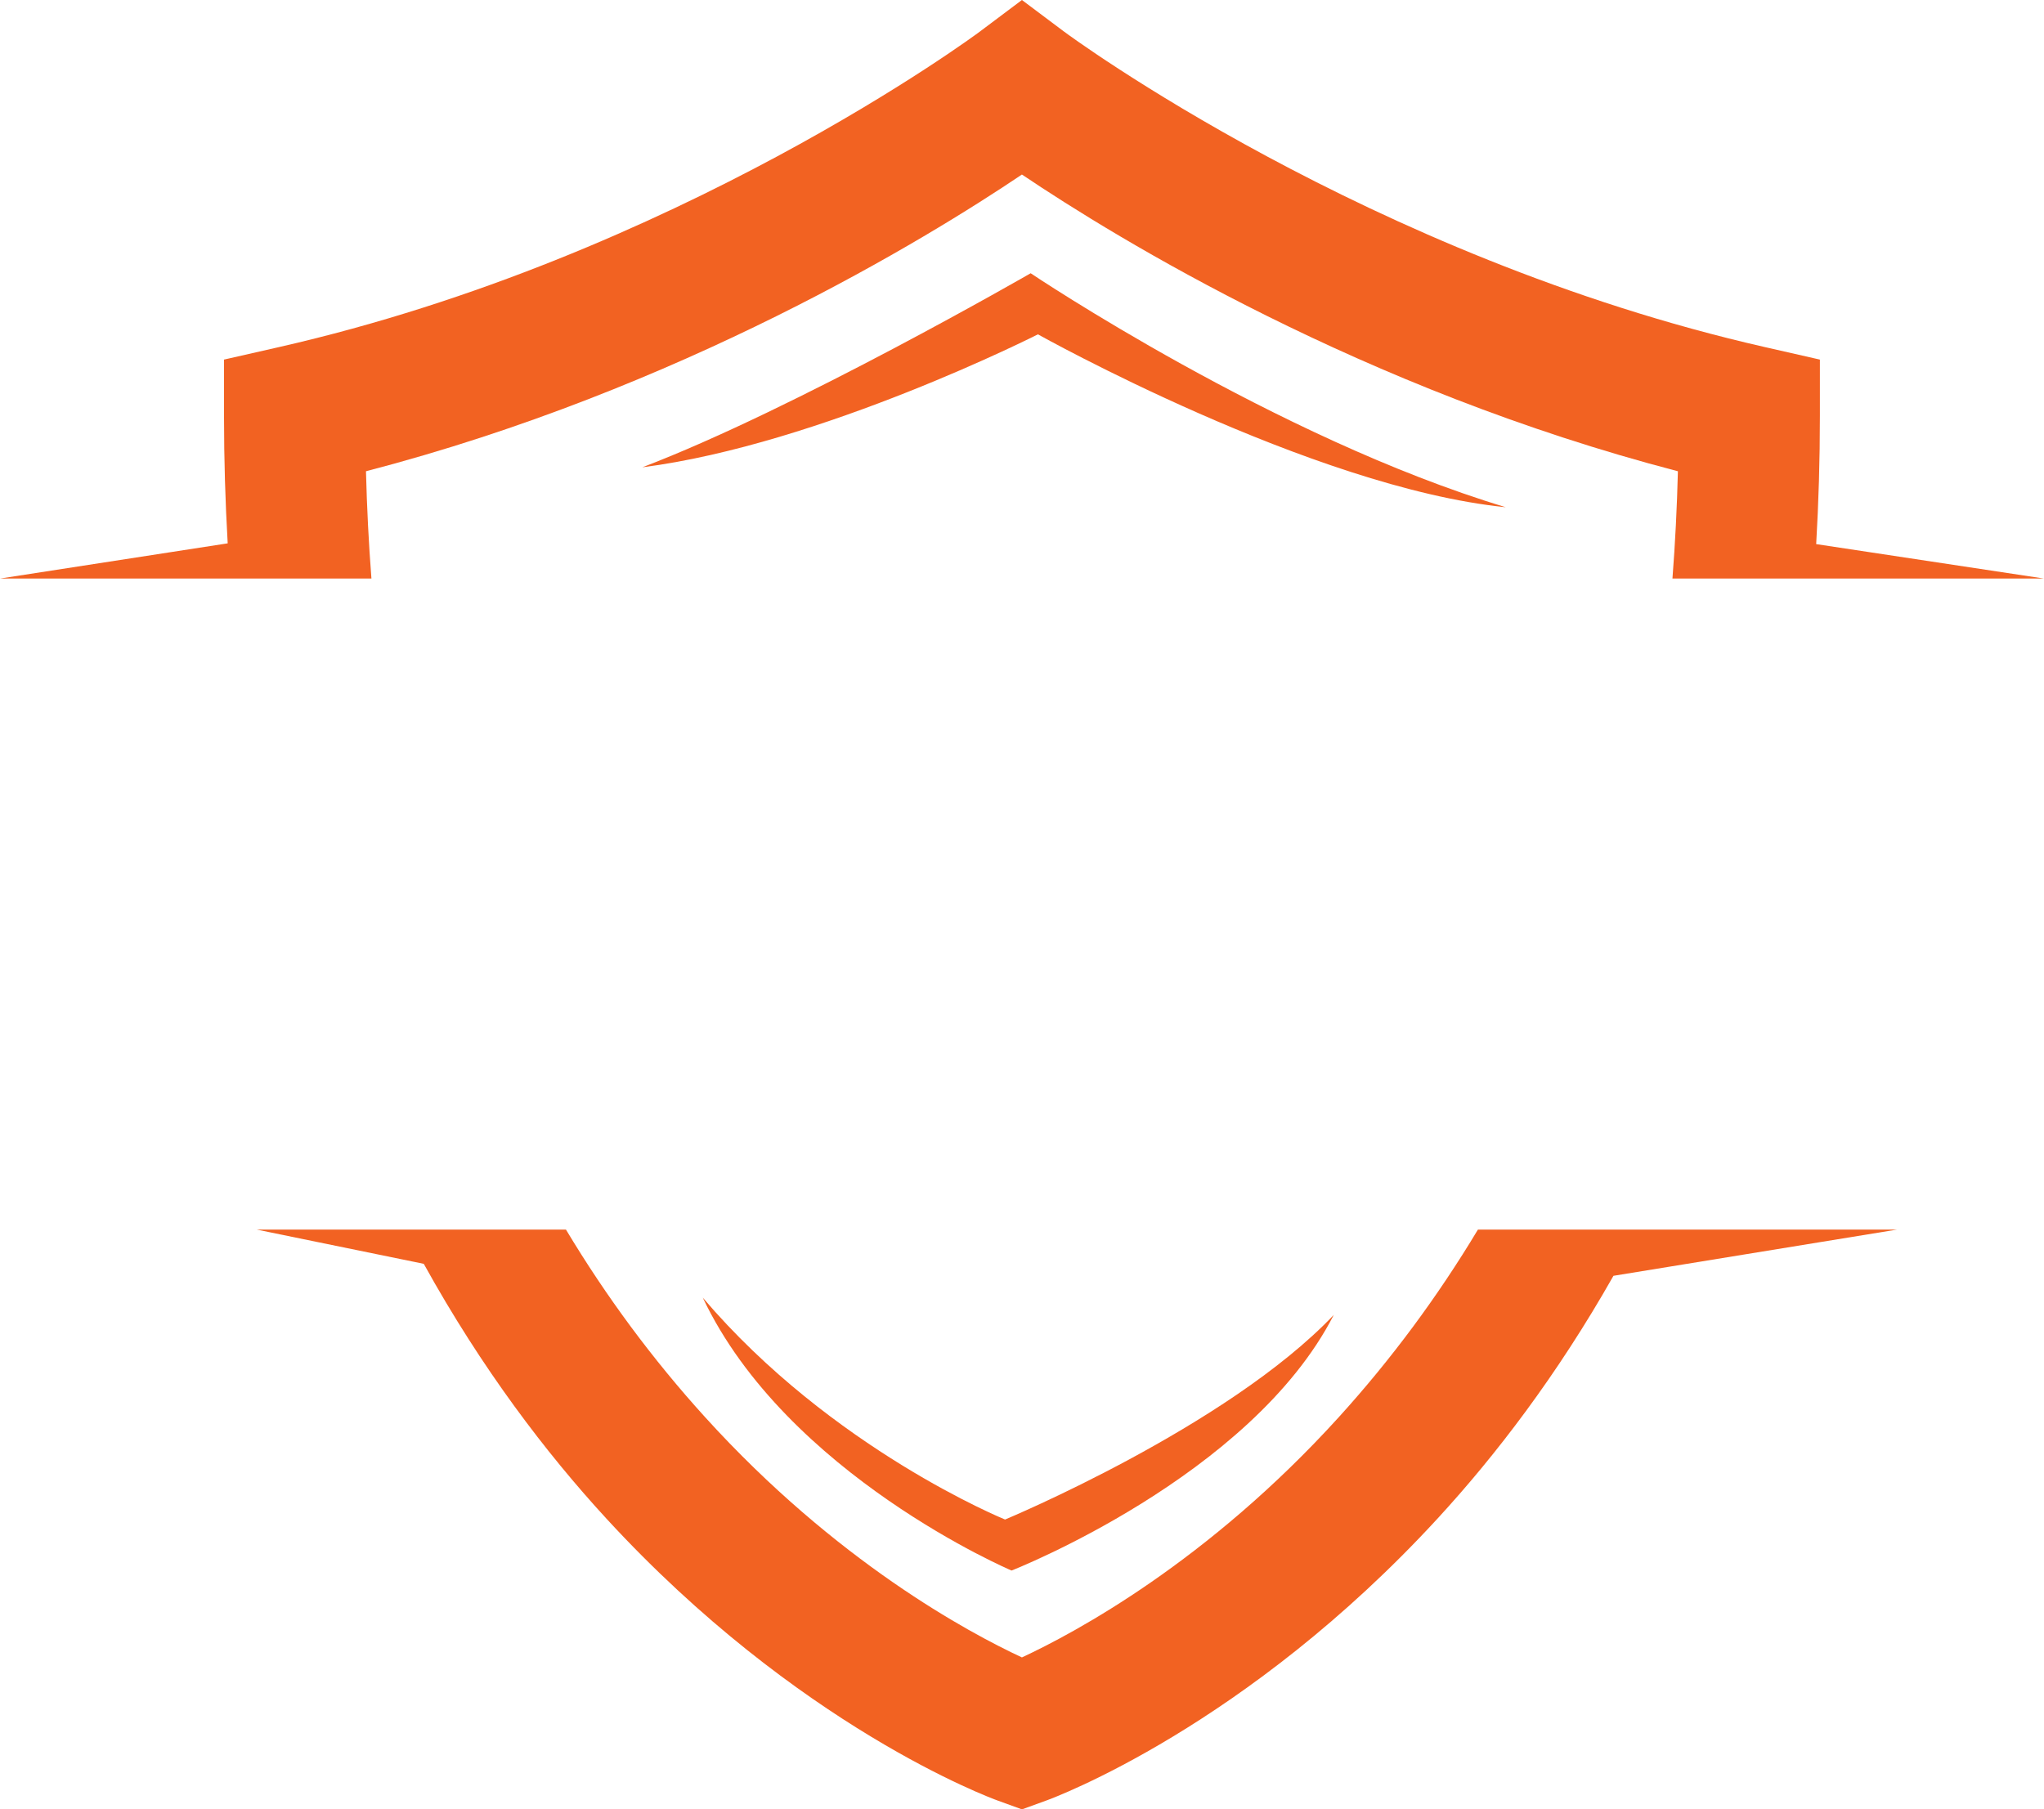
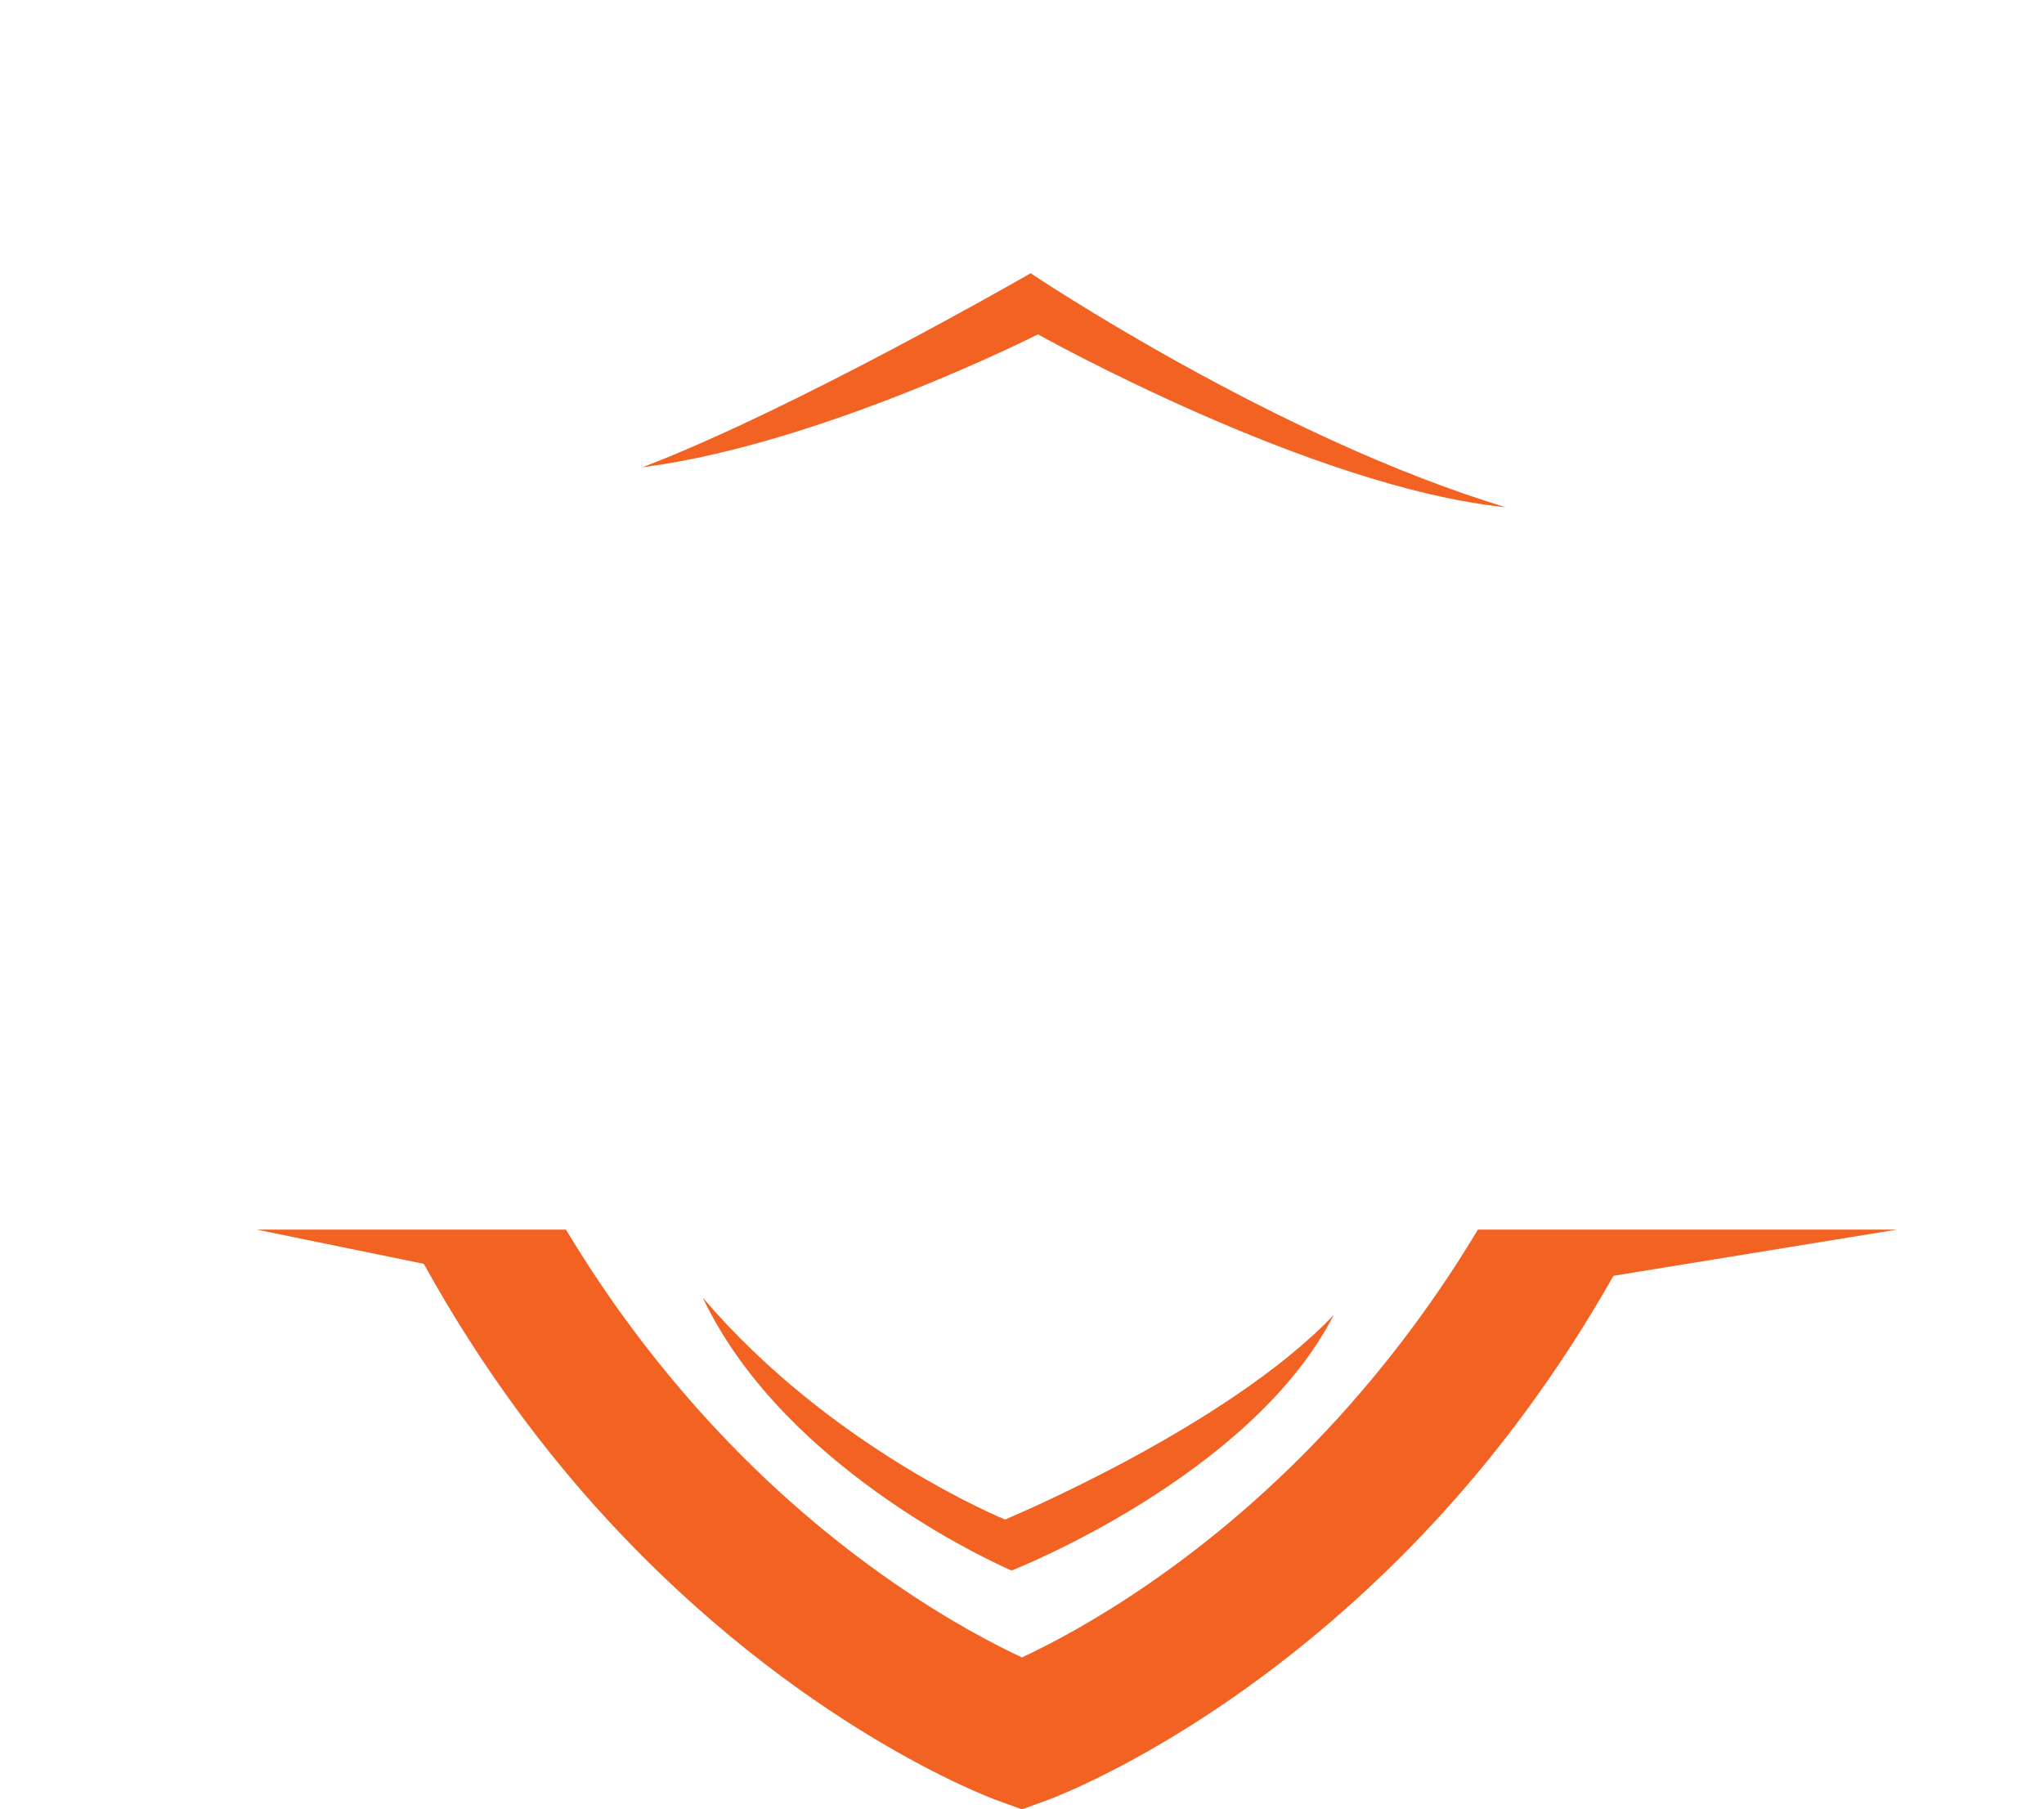
<svg xmlns="http://www.w3.org/2000/svg" fill="#000000" height="780.6" preserveAspectRatio="xMidYMid meet" version="1" viewBox="0.0 0.0 881.7 780.6" width="881.7" zoomAndPan="magnify">
  <g>
    <g id="change1_1">
-       <path d="M160.22,249.61c-1.17-15.16-1.96-30.59-2.35-46.29c135.84-35.35,241.89-100.38,282.95-128.02 c41.06,27.64,147.11,92.66,282.96,128.02c-0.39,15.7-1.18,31.13-2.35,46.29h160.26l-98.26-14.86c1.04-17.86,1.6-36.27,1.6-55.29 l0-24.32l-23.71-5.39C590.38,110.86,460.39,14.67,459.11,13.72L440.82,0l-18.28,13.72c-1.29,0.96-130.69,97.01-302.2,136.03 l-23.71,5.39l0,24.32c0,18.9,0.56,37.2,1.59,54.96L0,249.61H160.22z" fill="#f26222" />
-     </g>
+       </g>
    <g id="change2_1">
      <path d="M637.51,530.51c-17.41,29.01-37.42,56.02-60.04,80.95C521,673.7,463.78,704.39,440.82,715.08 c-22.96-10.69-80.18-41.39-136.64-103.62c-22.63-24.93-42.63-51.95-60.04-80.95H110.79l72.01,14.76 c25.12,45.4,52.78,81.64,78.73,109.87c82.52,89.76,165.42,120.48,168.92,121.73l10.38,3.77l10.38-3.77 c3.49-1.26,86.39-31.98,168.92-121.73c24.96-27.15,51.5-61.71,75.85-104.7l122.25-19.93H637.51z" fill="#f26222" />
    </g>
    <g id="change1_2">
      <path d="M277.08,201.61c65.34-24.86,167.51-83.72,167.51-83.72s105.53,70.99,204.94,100.95 c-83.68-8.45-201.81-74.59-201.81-74.59S354.07,191.73,277.08,201.61z" fill="#f26222" />
    </g>
    <g id="change2_2">
      <path d="M303.15,559.87c36.23,76.48,133.19,117.73,133.19,117.73s103.24-40.42,138.99-110.28 c-45.93,48.37-141.79,88.27-141.79,88.27S358.75,625.19,303.15,559.87z" fill="#f26222" />
    </g>
  </g>
</svg>